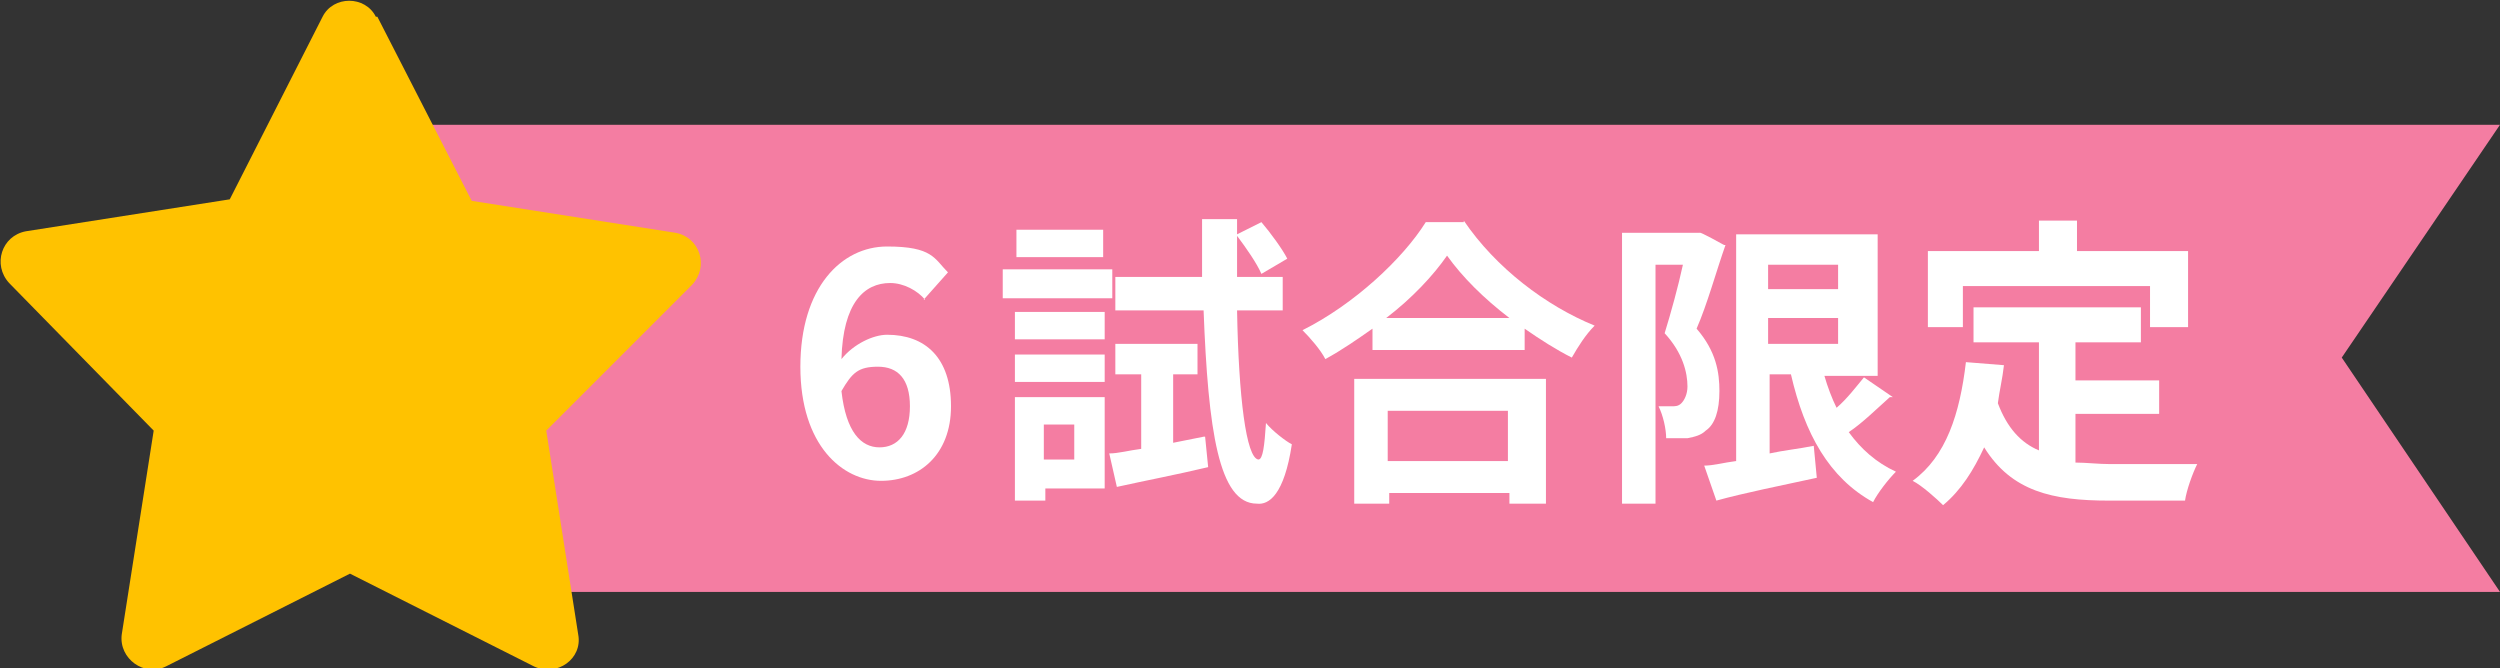
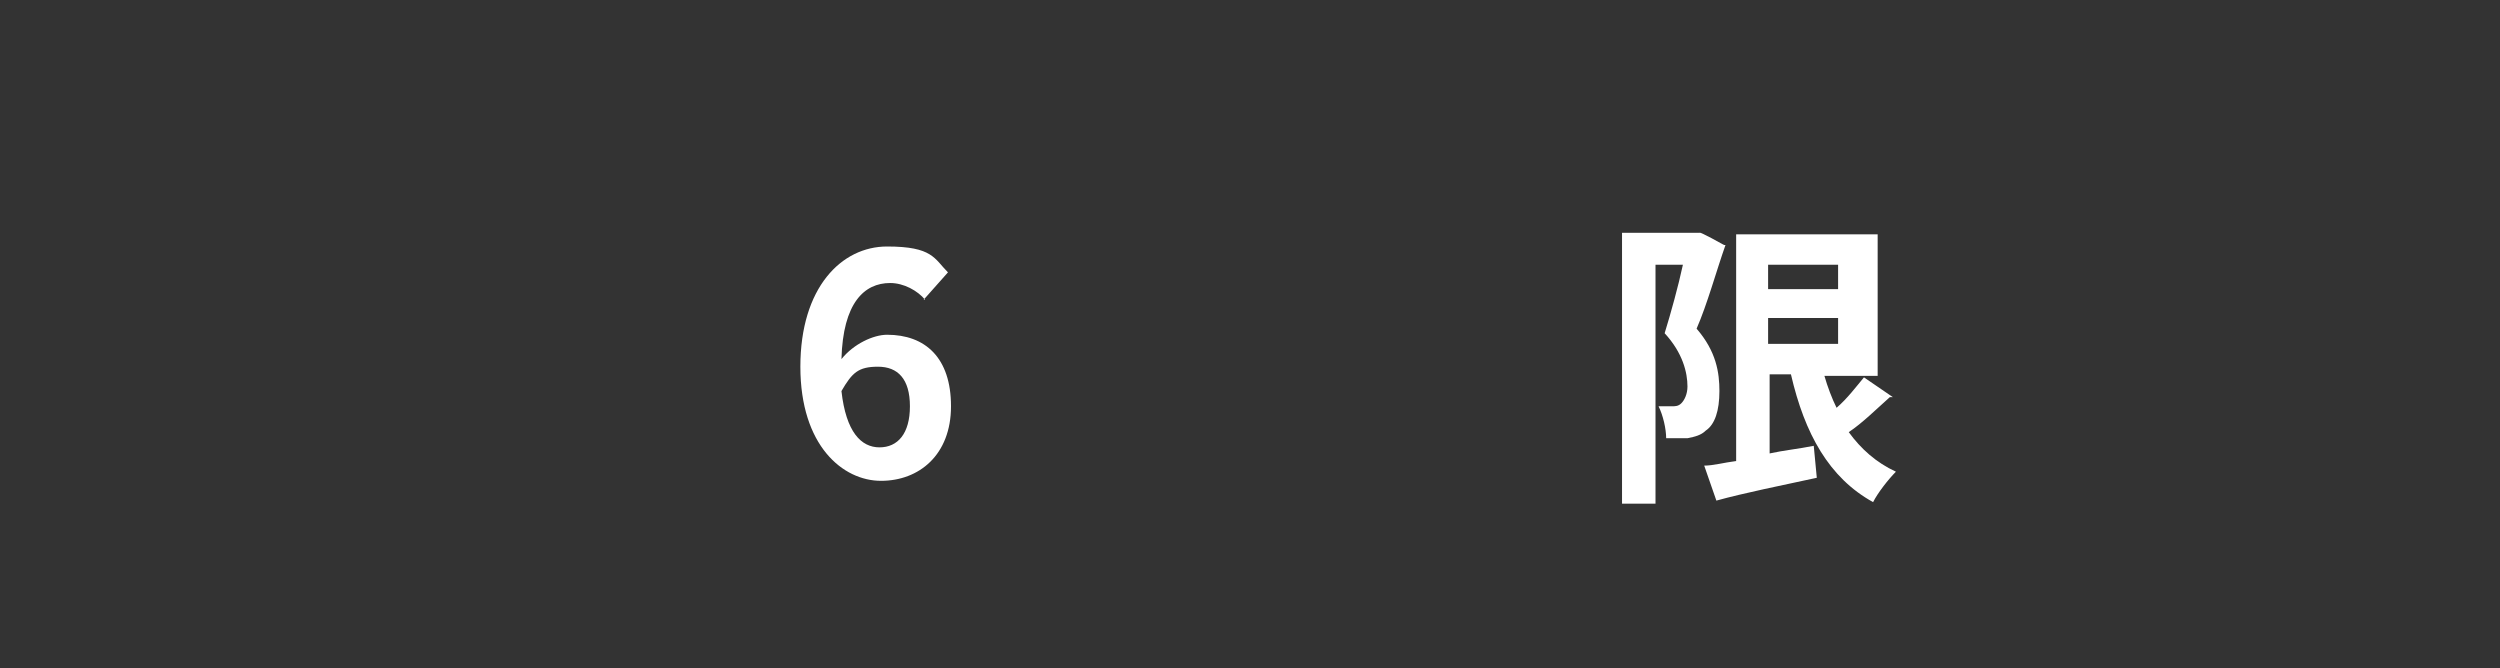
<svg xmlns="http://www.w3.org/2000/svg" id="_レイヤー_2" data-name="レイヤー 2" viewBox="0 0 164.3 43.9">
  <rect x="0" y="0" width="164.3" height="43.9" fill="#333333" stroke="none" />
  <defs>
    <style>
      .cls-1 {
        fill: #fff;
      }

      .cls-2 {
        fill: #ffc200;
      }

      .cls-3 {
        fill: #f47da2;
      }
    </style>
  </defs>
  <g id="_プレゼント" data-name="プレゼント">
    <g>
-       <polygon class="cls-3" points="164.3 38.9 27.2 38.9 27.2 8.2 164.3 8.2 153.9 23.5 164.3 38.9" />
-       <path class="cls-2" d="M24.8,1.1l6.2,12.1,13.4,2.1c1.6.3,2.2,2.2,1.1,3.4l-9.6,9.6,2.1,13.4c.3,1.6-1.4,2.8-2.9,2.1l-12.1-6.1-12.1,6.1c-1.4.7-3.1-.5-2.9-2.1l2.1-13.4L.6,18.6c-1.1-1.2-.5-3.1,1.1-3.4l13.4-2.1L21.2,1.1c.7-1.4,2.8-1.4,3.5,0Z" />
      <g>
        <path class="cls-1" d="M60.8,19.7c-.5-.6-1.4-1.1-2.3-1.1-1.7,0-3.1,1.3-3.2,5,.8-1,2.1-1.6,3-1.6,2.5,0,4.2,1.5,4.2,4.7s-2.1,4.9-4.6,4.9-5.3-2.3-5.3-7.5,2.7-7.9,5.7-7.9,3.1.8,4,1.7l-1.6,1.8ZM59.8,26.7c0-1.8-.8-2.6-2.1-2.6s-1.7.4-2.4,1.6c.3,2.7,1.3,3.7,2.5,3.7s2-.9,2-2.7Z" />
-         <path class="cls-1" d="M73.1,19.6h-7.2v-1.9h7.2v1.9ZM72.6,32.1h-3.9v.8h-2v-6.8h5.9v6ZM66.7,20.5h5.9v1.8h-5.9v-1.8ZM66.7,23.3h5.9v1.8h-5.9v-1.8ZM72.5,16.9h-5.7v-1.8h5.7v1.8ZM68.6,27.9v2.3h2v-2.3h-2ZM79.2,28.7l.2,2c-2.1.5-4.2.9-6,1.3l-.5-2.2c.6,0,1.3-.2,2.1-.3v-4.9h-1.7v-2h5.4v2h-1.6v4.5l2-.4ZM81.3,20.4c.1,5.7.6,9.7,1.4,9.8.3,0,.4-.9.5-2.4.4.5,1.3,1.2,1.7,1.4-.5,3.3-1.5,4-2.3,3.9-2.5,0-3.2-4.8-3.5-12.7h-5.8v-2.2h5.7c0-1.2,0-2.4,0-3.8h2.3v1l1.6-.8c.6.7,1.4,1.8,1.7,2.4l-1.7,1c-.3-.7-1-1.7-1.6-2.5,0,.9,0,1.8,0,2.7h3v2.2h-2.9Z" />
-         <path class="cls-1" d="M96.2,14.5c2.1,3.1,5.4,5.6,8.6,6.9-.6.6-1.1,1.4-1.5,2.1-1-.5-2.1-1.2-3.1-1.9v1.4h-10v-1.4c-1,.7-2,1.4-3.1,2-.3-.6-1-1.4-1.5-1.9,3.4-1.7,6.6-4.7,8.1-7.1h2.5ZM88.9,24.9h12.7v8.2h-2.4v-.7h-7.9v.7h-2.3v-8.2ZM99.2,20.9c-1.7-1.3-3.1-2.7-4.1-4.1-.9,1.3-2.3,2.8-4,4.1h8.1ZM91.2,27v3.3h7.9v-3.3h-7.9Z" />
        <path class="cls-1" d="M113.4,16.1c-.6,1.7-1.2,3.9-1.9,5.5,1.3,1.5,1.5,2.9,1.5,4.1,0,1.3-.3,2.2-.9,2.6-.3.3-.7.4-1.2.5-.4,0-.9,0-1.4,0,0-.6-.2-1.5-.5-2.1.4,0,.7,0,.9,0s.4,0,.6-.2c.2-.2.4-.6.4-1.1,0-.9-.3-2.2-1.5-3.5.4-1.3.9-3.1,1.2-4.5h-1.8v15.7h-2.2V15.3h5.1c0-.1,1.6.8,1.6.8ZM124.2,26.1c-.9.8-1.8,1.7-2.7,2.3.8,1.1,1.8,2,3.1,2.6-.5.5-1.2,1.4-1.5,2-2.9-1.6-4.5-4.5-5.4-8.4h-1.4v5.2c.9-.2,1.9-.3,2.9-.5l.2,2.1c-2.3.5-4.8,1-6.6,1.5l-.8-2.3c.6,0,1.3-.2,2.1-.3v-14.9h9.3v9.3h-3.5c.2.7.5,1.5.8,2.1.7-.6,1.3-1.4,1.8-2l1.9,1.3ZM116.2,17.4v1.6h4.6v-1.6h-4.6ZM116.2,22.6h4.6v-1.7h-4.6v1.7Z" />
-         <path class="cls-1" d="M136.4,30.4c.7,0,1.5.1,2.3.1s4.4,0,5.7,0c-.3.6-.7,1.7-.8,2.4h-5c-3.7,0-6.4-.6-8.2-3.5-.7,1.5-1.5,2.8-2.7,3.8-.4-.4-1.4-1.3-2-1.6,2.2-1.6,3.1-4.4,3.5-7.8l2.5.2c-.1.9-.3,1.7-.4,2.5.6,1.6,1.5,2.6,2.7,3.1v-7.1h-4.3v-2.3h11v2.3h-4.3v2.5h5.5v2.2h-5.5v3ZM129,21.5h-2.3v-5h7.3v-2h2.5v2h7.3v5h-2.5v-2.7h-12.3v2.7Z" />
      </g>
    </g>
  </g>
</svg>